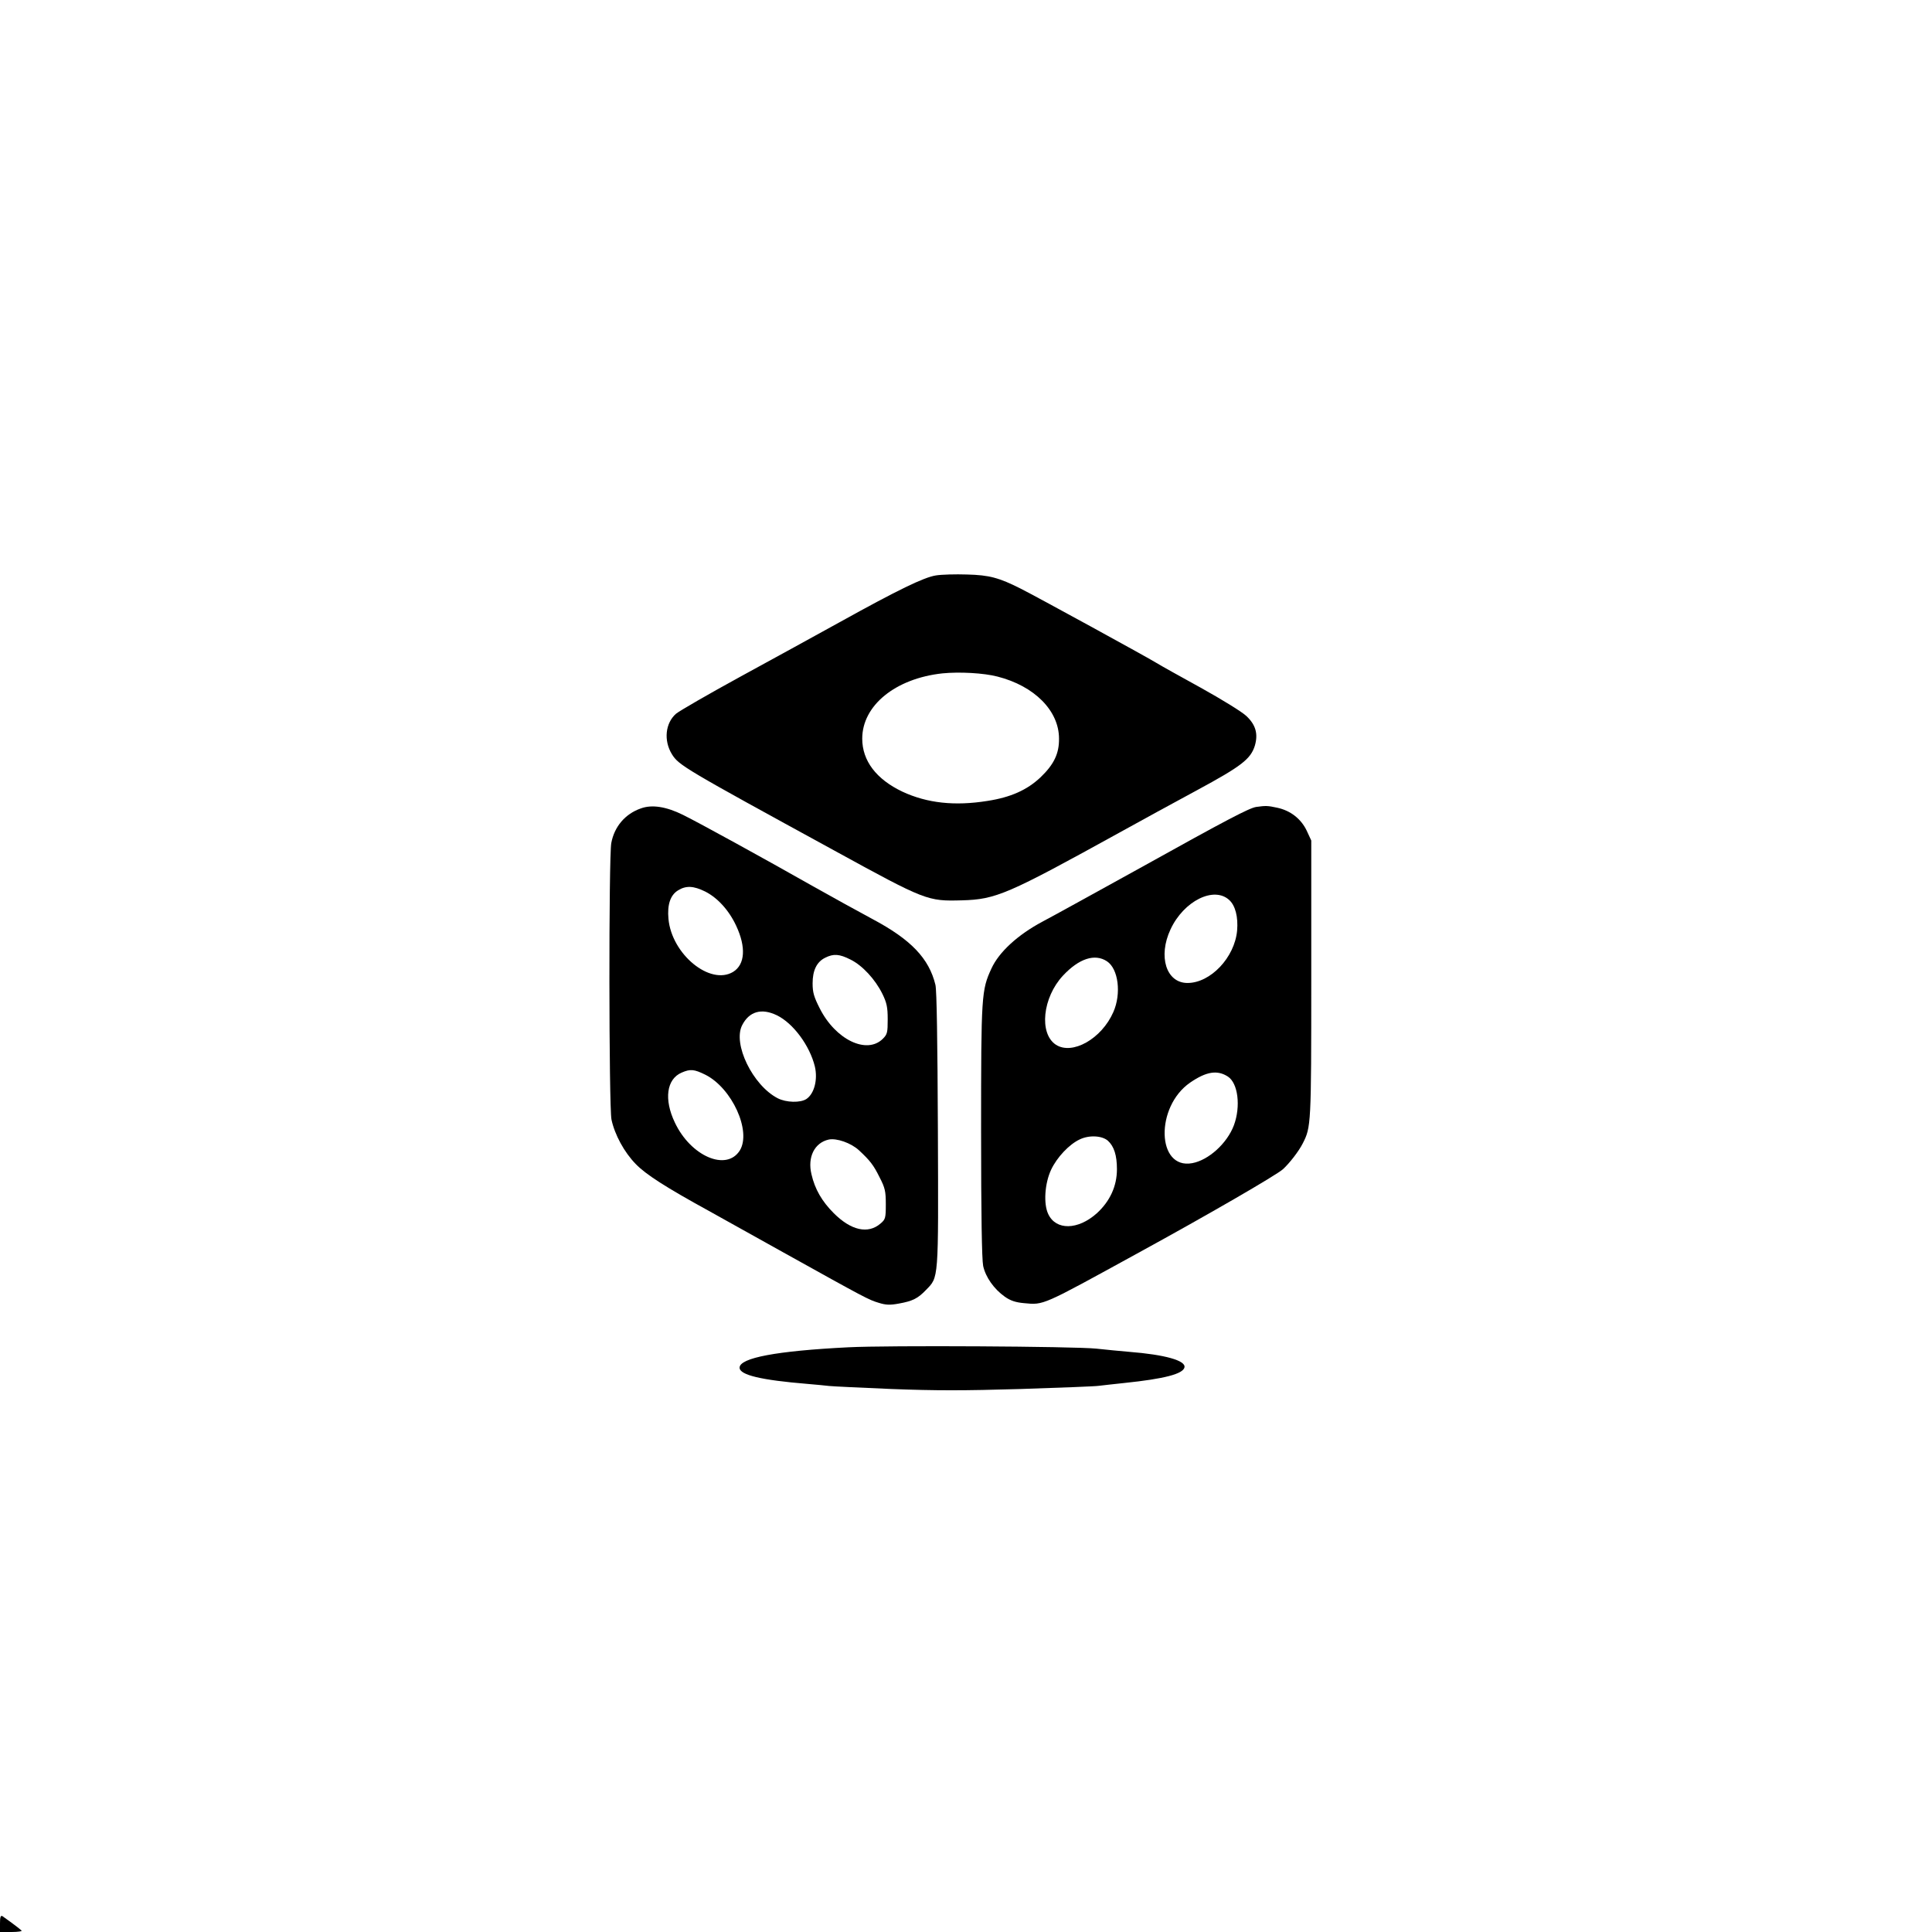
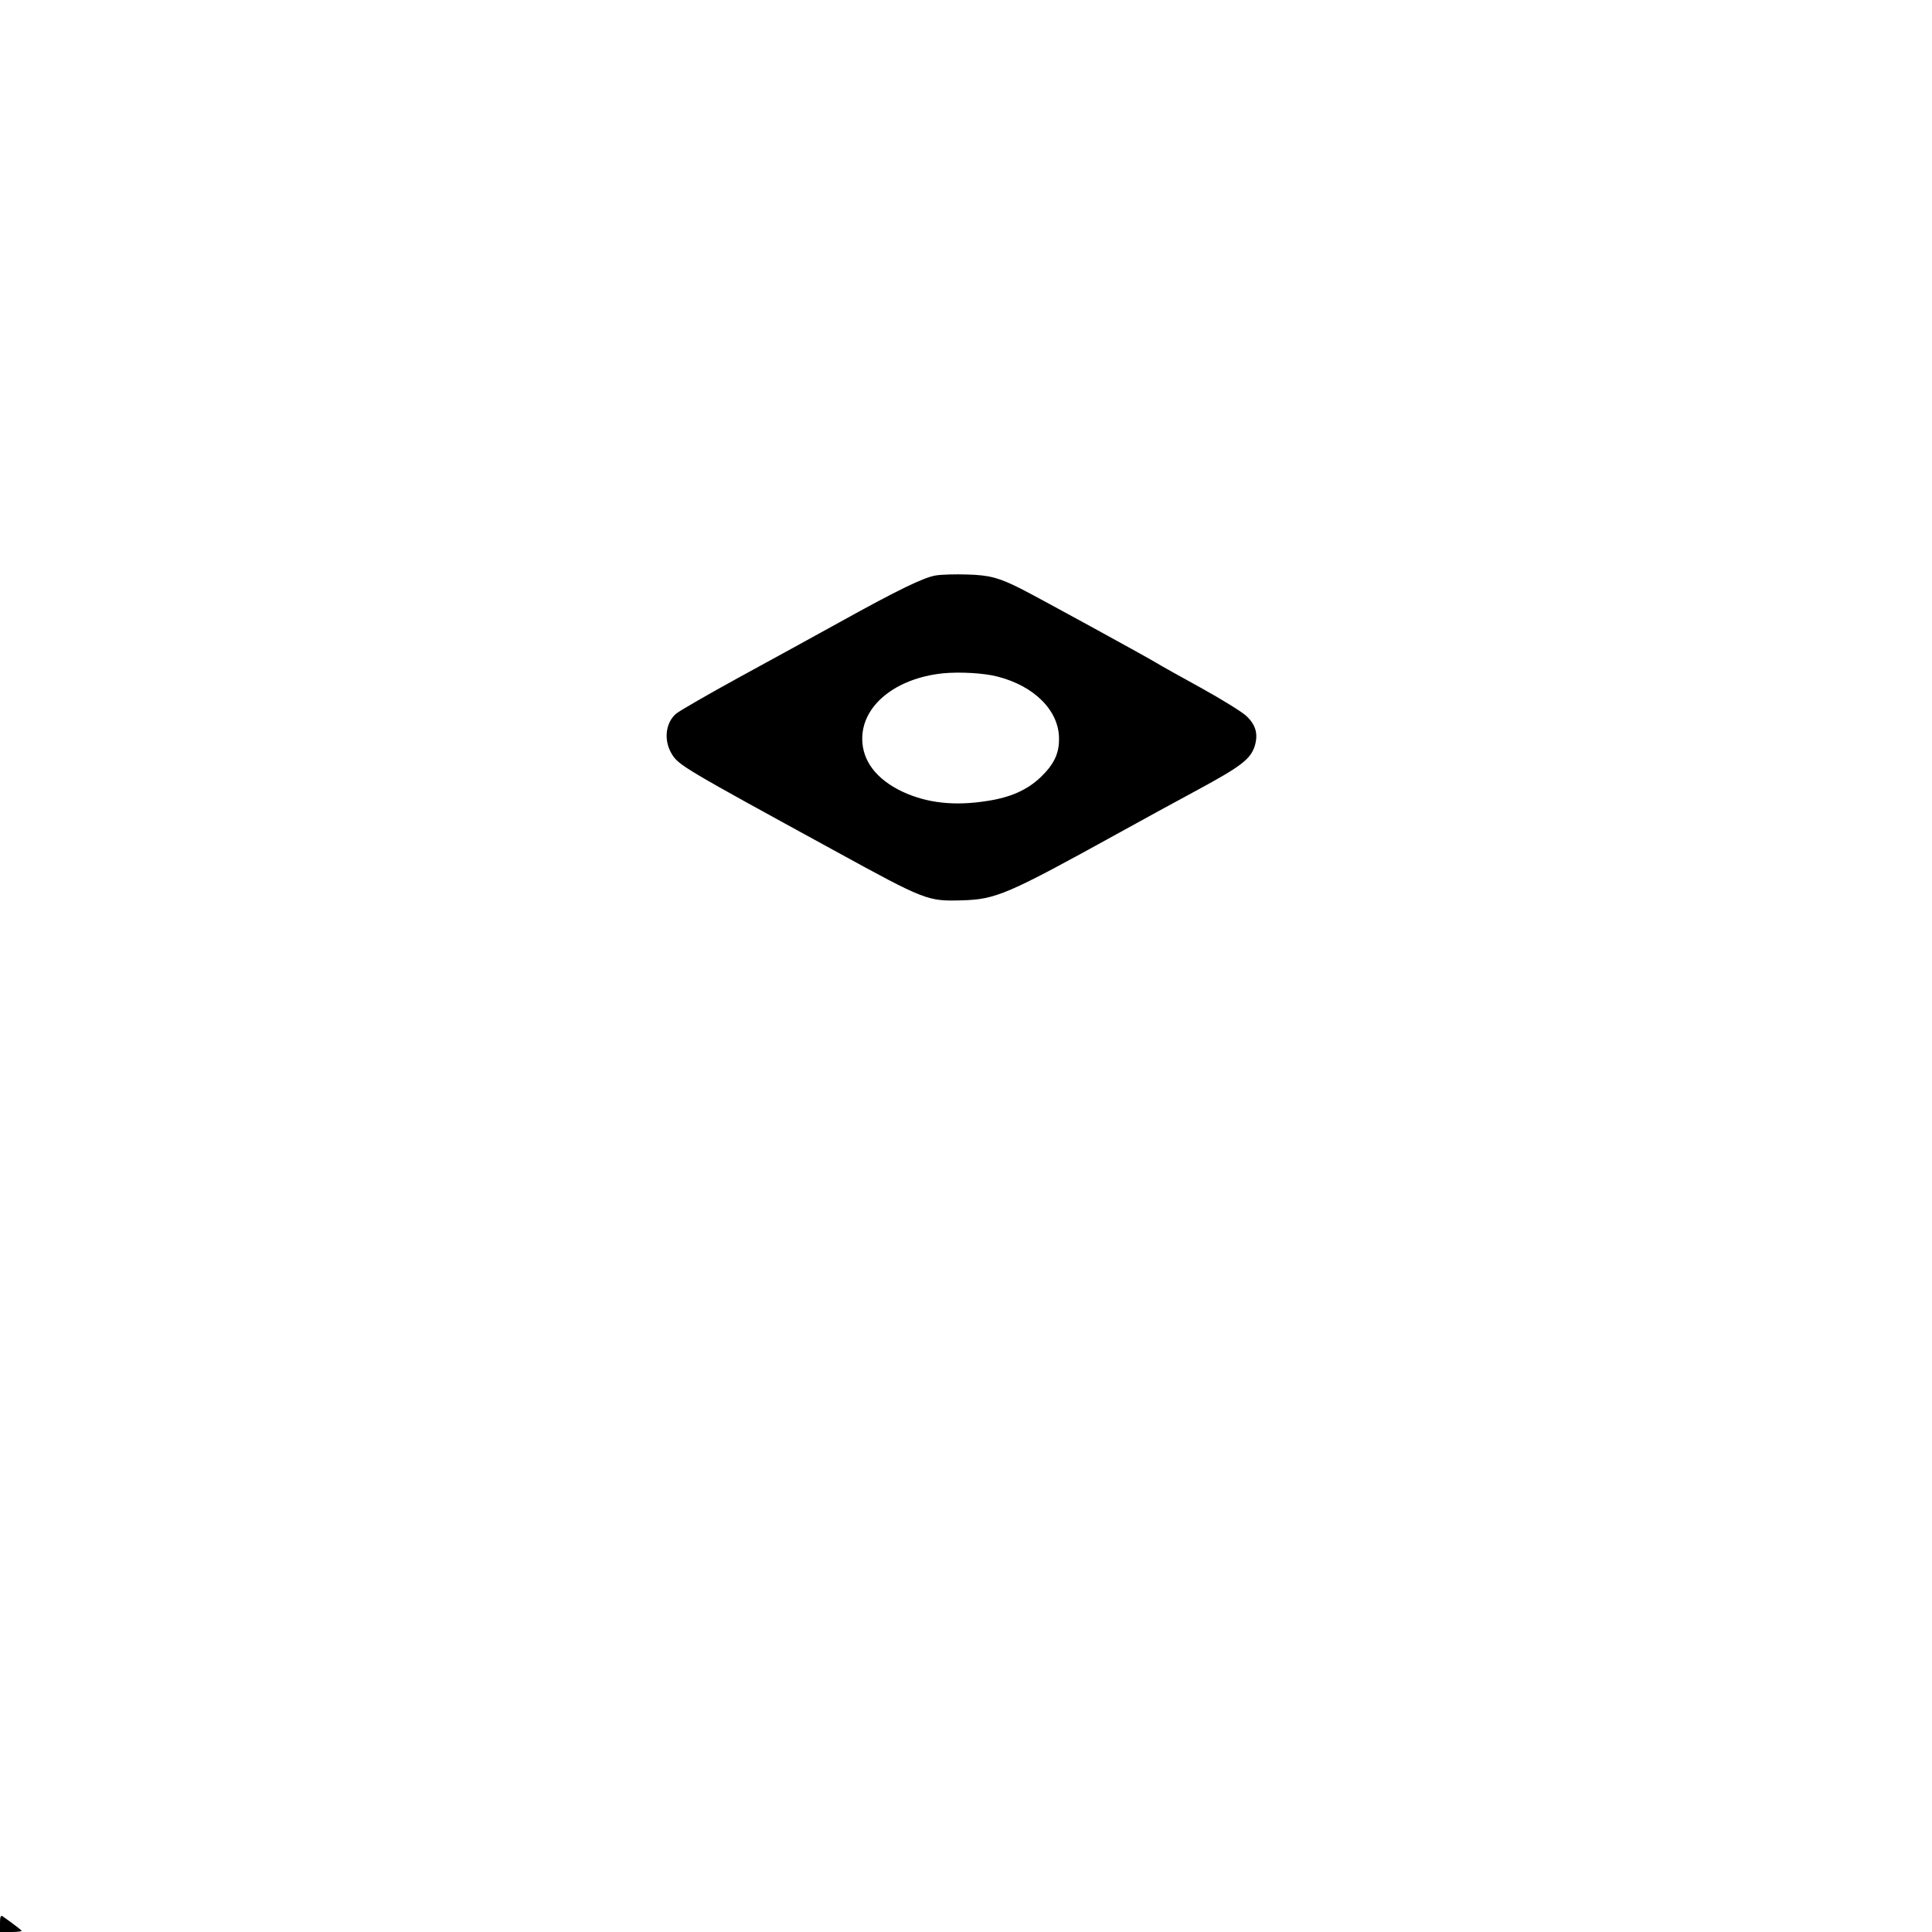
<svg xmlns="http://www.w3.org/2000/svg" version="1.0" width="1024pt" height="1024pt" viewBox="0 0 1024 1024" preserveAspectRatio="xMidYMid meet">
  <g transform="translate(0,1024) scale(0.1,-0.1)" fill="#000000" stroke="none">
    <path d="M4960 7190 c-63 -10 -198 -75 -510 -248 -118 -65 -354 -195 -525 -288 -170 -93 -324 -182 -342 -197 -57 -50 -66 -142 -22 -214 36 -59 67 -77 859 -510 487 -267 496 -270 678 -265 181 5 241 31 837 360 105 58 289 159 410 224 235 127 284 165 306 236 18 62 5 110 -45 157 -23 22 -132 89 -242 150 -109 60 -215 119 -234 131 -50 31 -642 355 -720 394 -115 58 -166 72 -285 75 -60 2 -135 0 -165 -5z m327 -536 c196 -50 326 -181 326 -329 1 -79 -27 -137 -98 -205 -71 -67 -158 -106 -281 -125 -174 -28 -320 -12 -451 49 -139 66 -213 164 -213 281 0 176 176 319 425 346 90 9 219 2 292 -17z" />
-     <path d="M3396 5955 c-83 -29 -140 -97 -156 -183 -14 -74 -13 -1398 1 -1466 17 -80 68 -174 129 -236 53 -55 161 -124 387 -248 48 -27 225 -125 393 -219 442 -246 454 -252 507 -268 38 -12 60 -13 108 -4 72 13 100 27 142 71 69 71 67 43 64 848 -2 470 -6 741 -13 770 -34 140 -129 240 -334 349 -76 41 -220 120 -319 176 -254 144 -596 332 -685 376 -89 44 -165 56 -224 34z m341 -440 c66 -33 127 -100 165 -182 53 -113 47 -205 -16 -244 -122 -74 -326 93 -343 281 -7 75 10 126 51 151 42 26 82 24 143 -6z m771 -361 c63 -31 131 -105 169 -182 23 -47 28 -71 28 -134 0 -71 -2 -80 -26 -104 -85 -84 -250 -5 -334 161 -31 61 -38 85 -38 133 0 69 22 114 67 136 44 22 75 20 134 -10z m-391 -295 c87 -42 175 -161 202 -272 16 -69 -3 -144 -45 -172 -32 -21 -107 -19 -152 4 -132 68 -240 289 -188 388 37 72 102 91 183 52z m-379 -315 c142 -71 246 -300 183 -402 -71 -112 -260 -30 -344 148 -59 123 -44 231 36 265 46 20 66 18 125 -11z m815 -401 c58 -54 77 -78 109 -143 29 -56 33 -74 33 -143 0 -73 -2 -80 -28 -102 -66 -57 -156 -37 -248 55 -62 62 -100 127 -118 206 -22 91 16 167 91 184 42 9 119 -18 161 -57z" />
-     <path d="M6658 5963 c-37 -6 -149 -64 -618 -325 -223 -123 -454 -251 -515 -283 -131 -70 -230 -161 -270 -248 -53 -115 -55 -138 -55 -859 0 -445 4 -684 11 -718 13 -59 57 -122 115 -163 30 -21 57 -30 102 -34 105 -10 92 -15 597 262 377 206 741 417 775 448 34 31 84 95 105 137 44 86 45 99 45 870 l0 735 -24 52 c-30 63 -86 107 -157 122 -50 11 -61 11 -111 4z m-142 -494 c32 -30 47 -90 41 -161 -13 -143 -141 -278 -263 -278 -113 0 -157 141 -90 284 70 151 231 231 312 155z m-649 -324 c61 -40 77 -172 34 -269 -62 -142 -218 -230 -305 -173 -90 60 -70 250 38 366 85 91 169 118 233 76z m641 -611 c54 -35 69 -158 32 -258 -36 -96 -134 -185 -221 -201 -189 -35 -197 299 -11 427 86 59 144 68 200 32z m-636 -340 c33 -30 48 -78 48 -151 0 -90 -37 -170 -107 -234 -100 -89 -216 -91 -257 -4 -26 54 -19 162 15 235 31 66 96 135 152 161 50 24 118 20 149 -7z" />
-     <path d="M4495 3099 c-379 -19 -575 -56 -575 -108 0 -39 116 -66 360 -86 47 -4 99 -9 115 -11 17 -2 165 -9 330 -16 235 -9 383 -9 685 0 212 7 399 14 415 17 17 2 77 9 135 15 212 22 311 48 318 83 7 36 -104 67 -293 82 -44 4 -123 11 -175 17 -116 12 -1106 18 -1315 7z" />
    <path d="M0 46 l0 -46 62 0 c34 0 58 4 52 8 -16 15 -89 68 -101 76 -10 5 -13 -5 -13 -38z" />
  </g>
</svg>